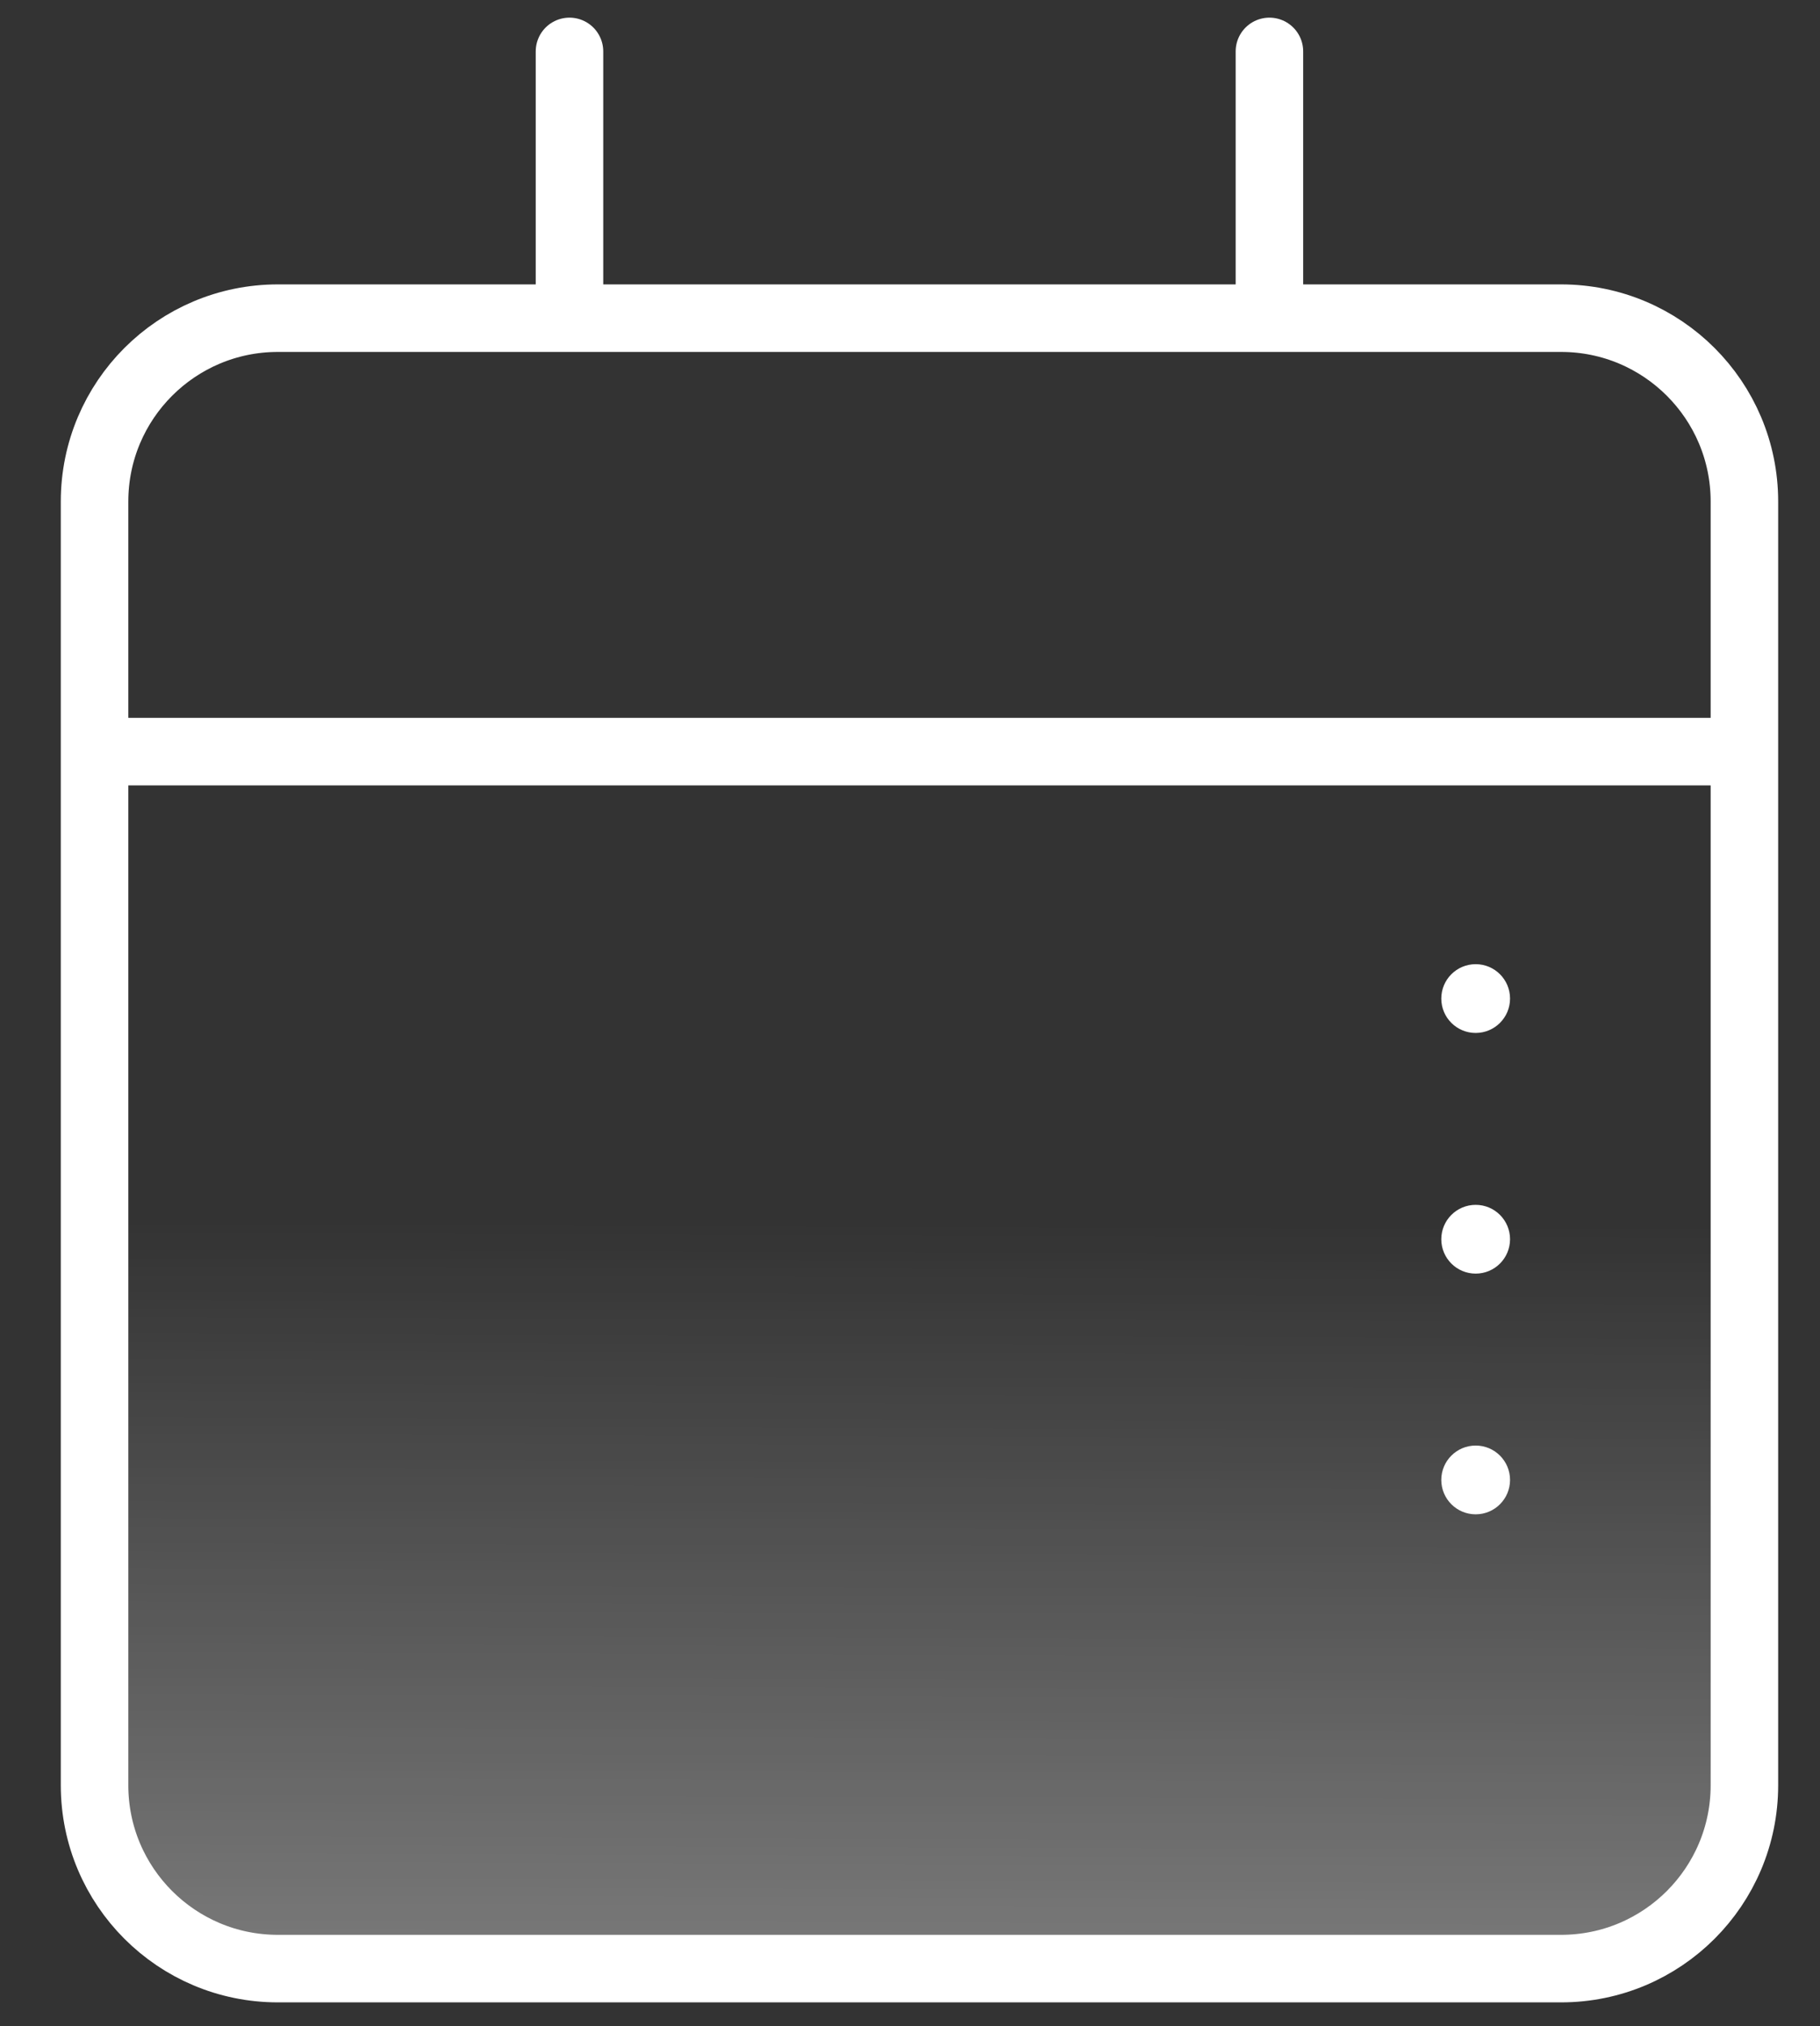
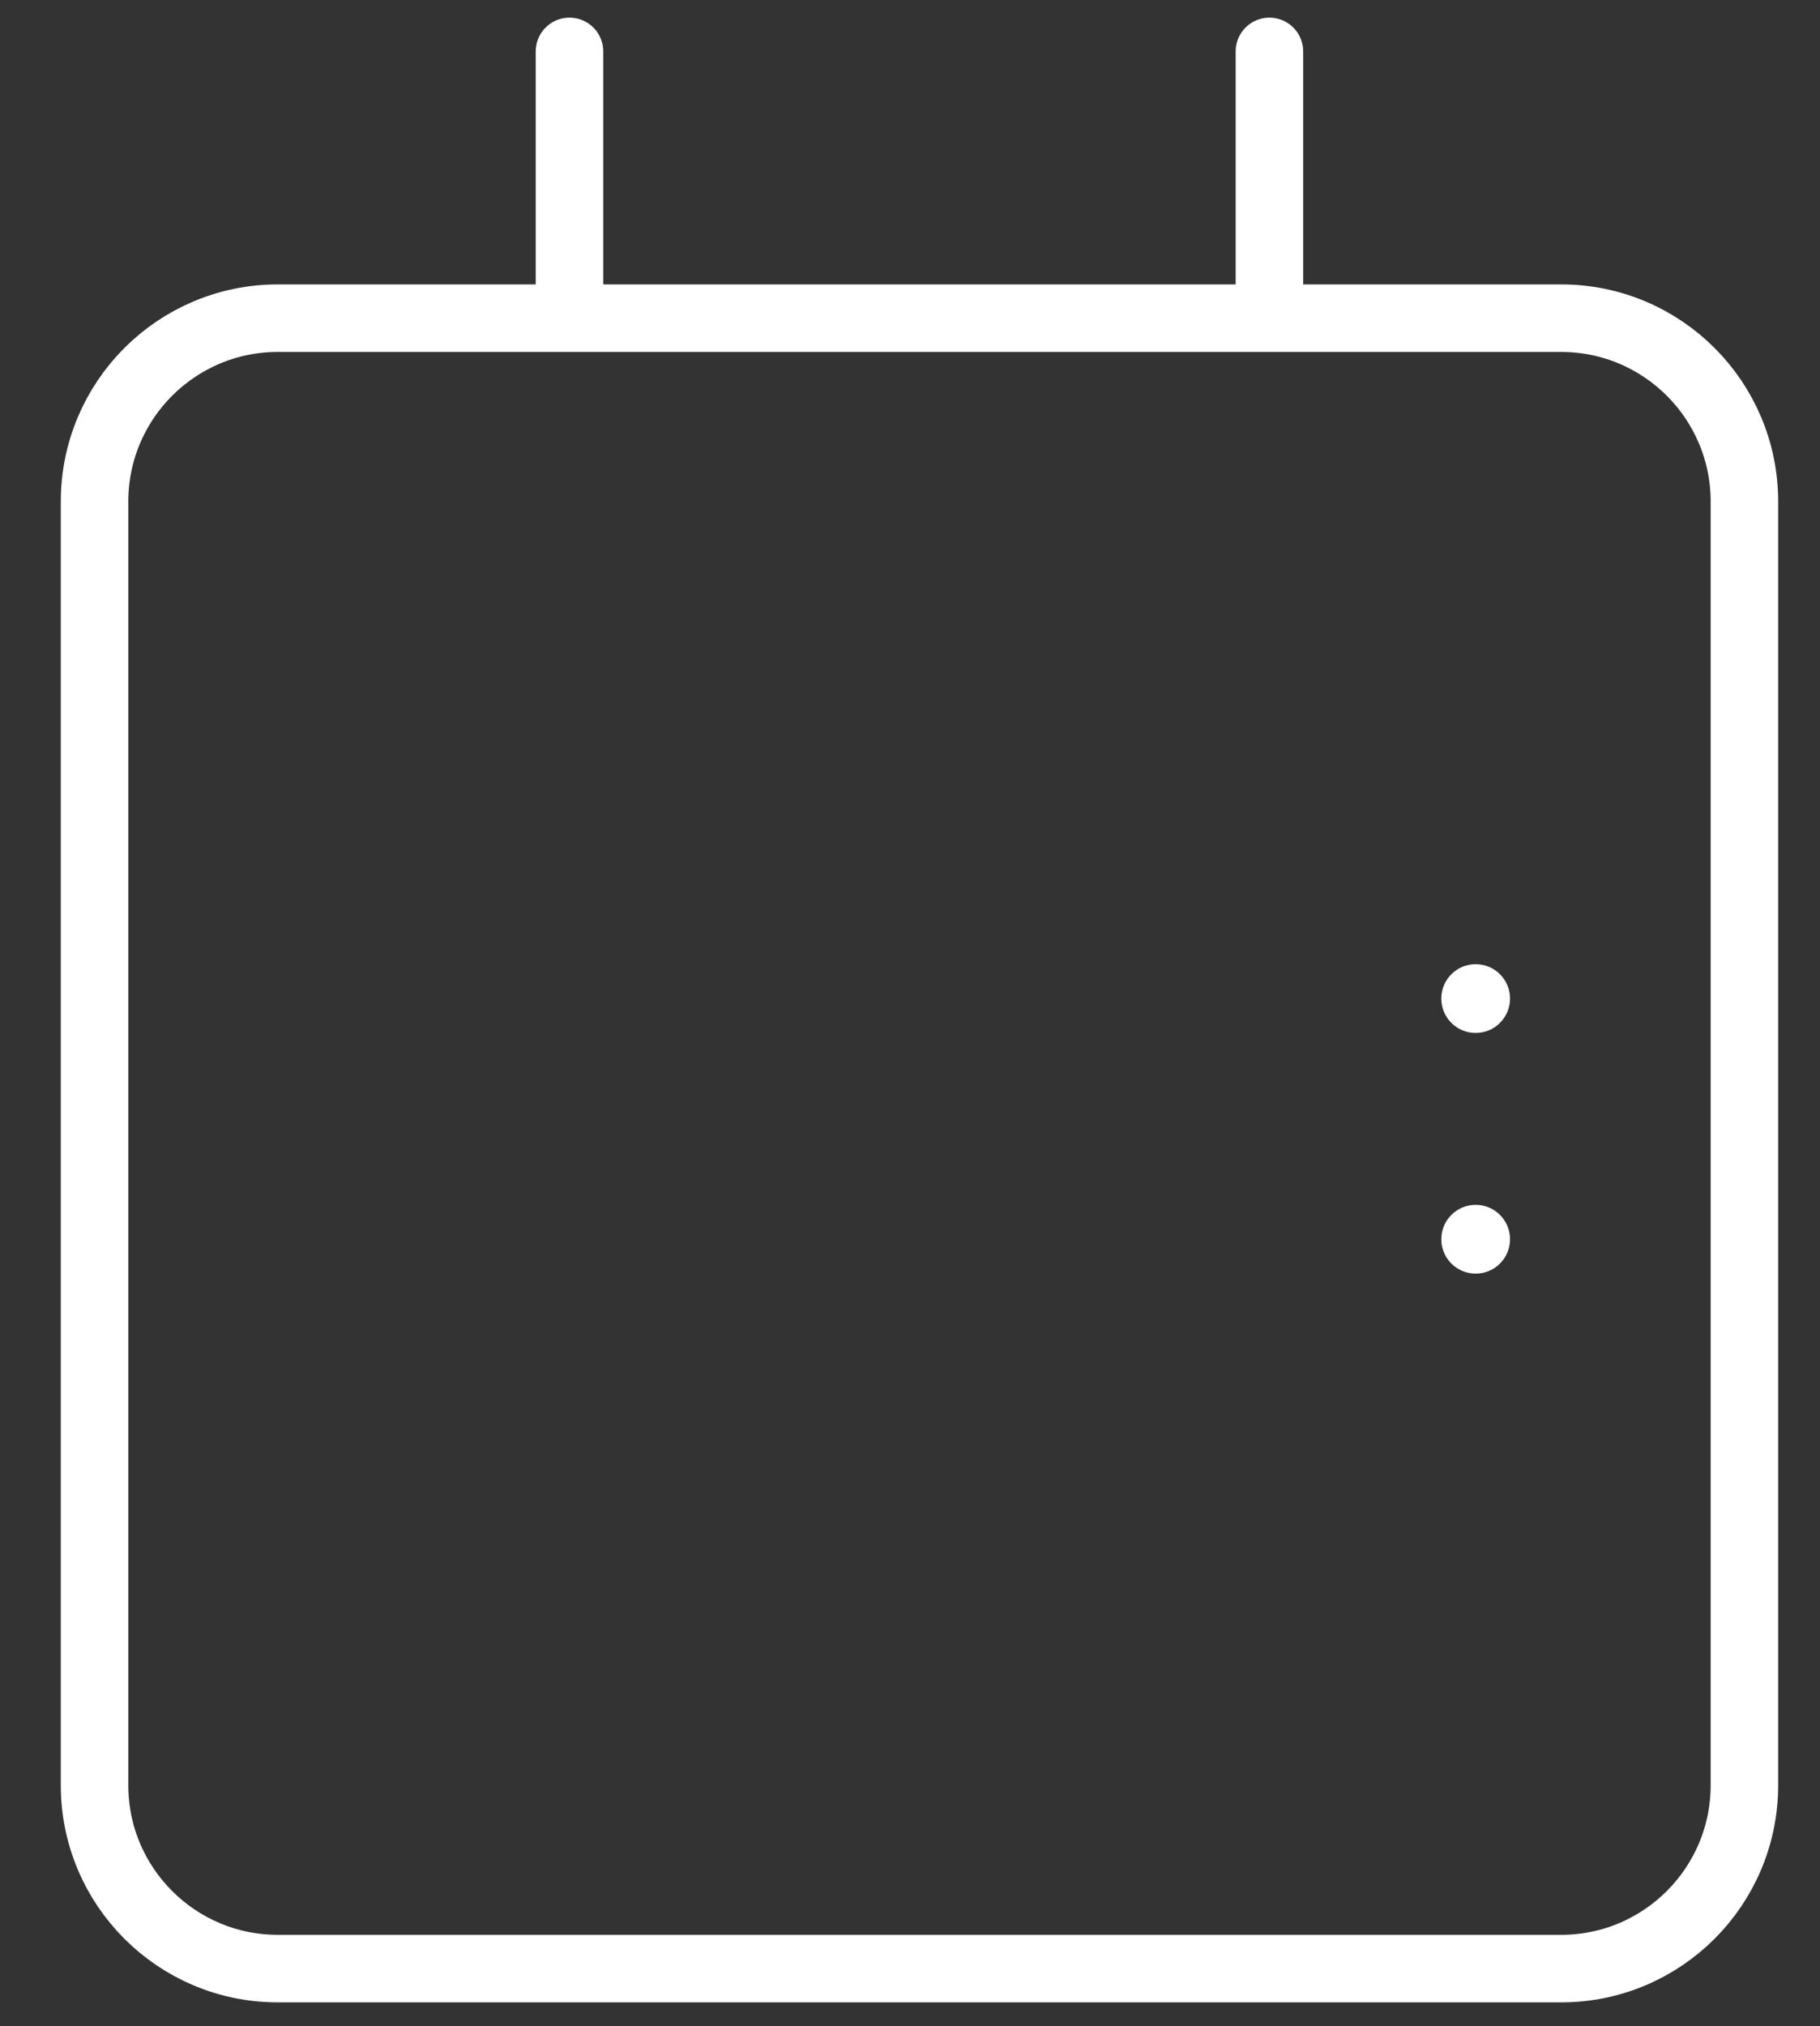
<svg xmlns="http://www.w3.org/2000/svg" width="62" height="69" viewBox="0 0 62 69" fill="none">
  <rect x="0" y="0" width="62" height="69" fill="#333333" stroke="none" />
-   <rect x="3.434" y="31.477" width="56.204" height="36.299" rx="7.634" fill="url(#paint0_linear_6962_14084)" fill-opacity="0.6" />
  <path d="M53.18 10.835H9.466C6.017 10.835 3.221 13.631 3.221 17.08V60.794C3.221 64.243 6.017 67.039 9.466 67.039H53.18C56.629 67.039 59.425 64.243 59.425 60.794V17.08C59.425 13.631 56.629 10.835 53.18 10.835Z" stroke="white" stroke-width="2.3" stroke-linecap="round" stroke-linejoin="round" />
  <path d="M43.244 1.751V10.267" stroke="white" stroke-width="2.3" stroke-linecap="round" stroke-linejoin="round" />
  <path d="M19.4 1.751V10.267" stroke="white" stroke-width="2.3" stroke-linecap="round" stroke-linejoin="round" />
-   <path d="M4.07 25.596L58.571 25.596" stroke="white" stroke-width="2.3" stroke-linecap="round" stroke-linejoin="round" />
  <circle cx="50.27" cy="34.005" r="1.171" transform="rotate(90 50.27 34.005)" fill="white" />
  <circle cx="50.27" cy="42.201" r="1.171" transform="rotate(90 50.27 42.201)" fill="white" />
-   <circle cx="50.27" cy="50.398" r="1.171" transform="rotate(90 50.27 50.398)" fill="white" />
  <defs>
    <linearGradient id="paint0_linear_6962_14084" x1="31.784" y1="41.648" x2="31.702" y2="67.842" gradientUnits="userSpaceOnUse">
      <stop stop-color="white" stop-opacity="0" />
      <stop offset="1" stop-color="white" stop-opacity="0.6" />
    </linearGradient>
  </defs>
</svg>